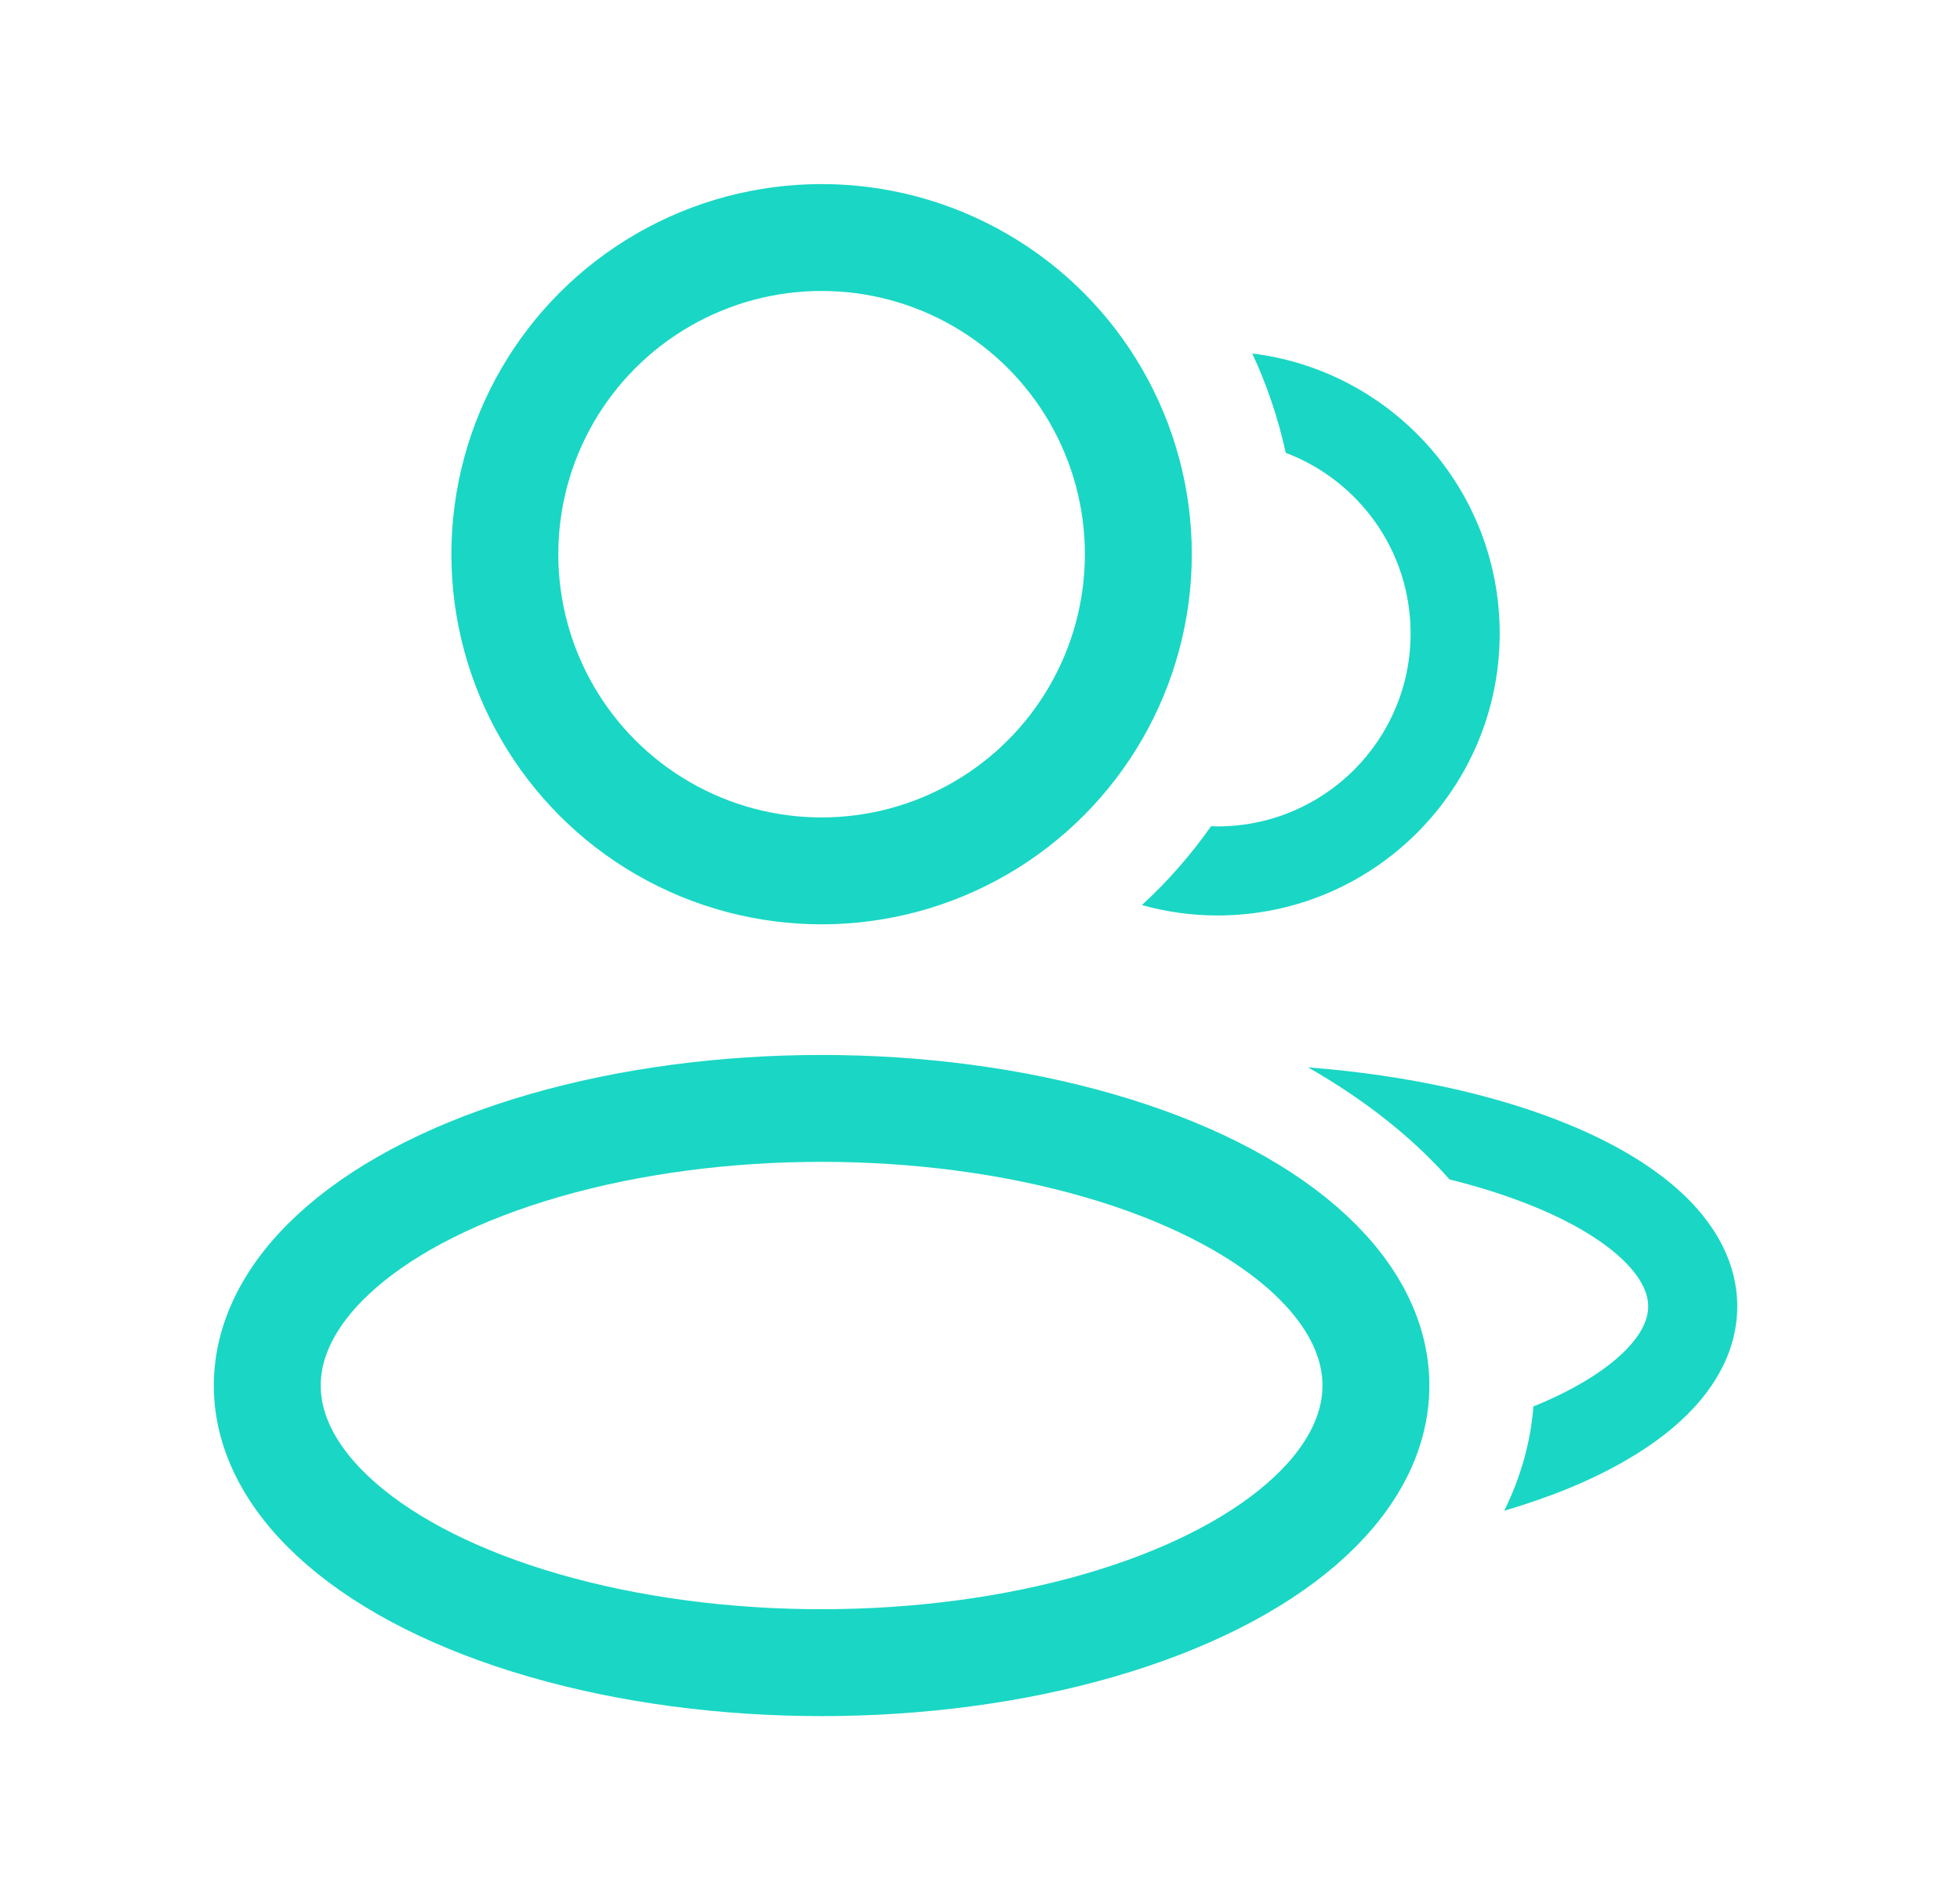
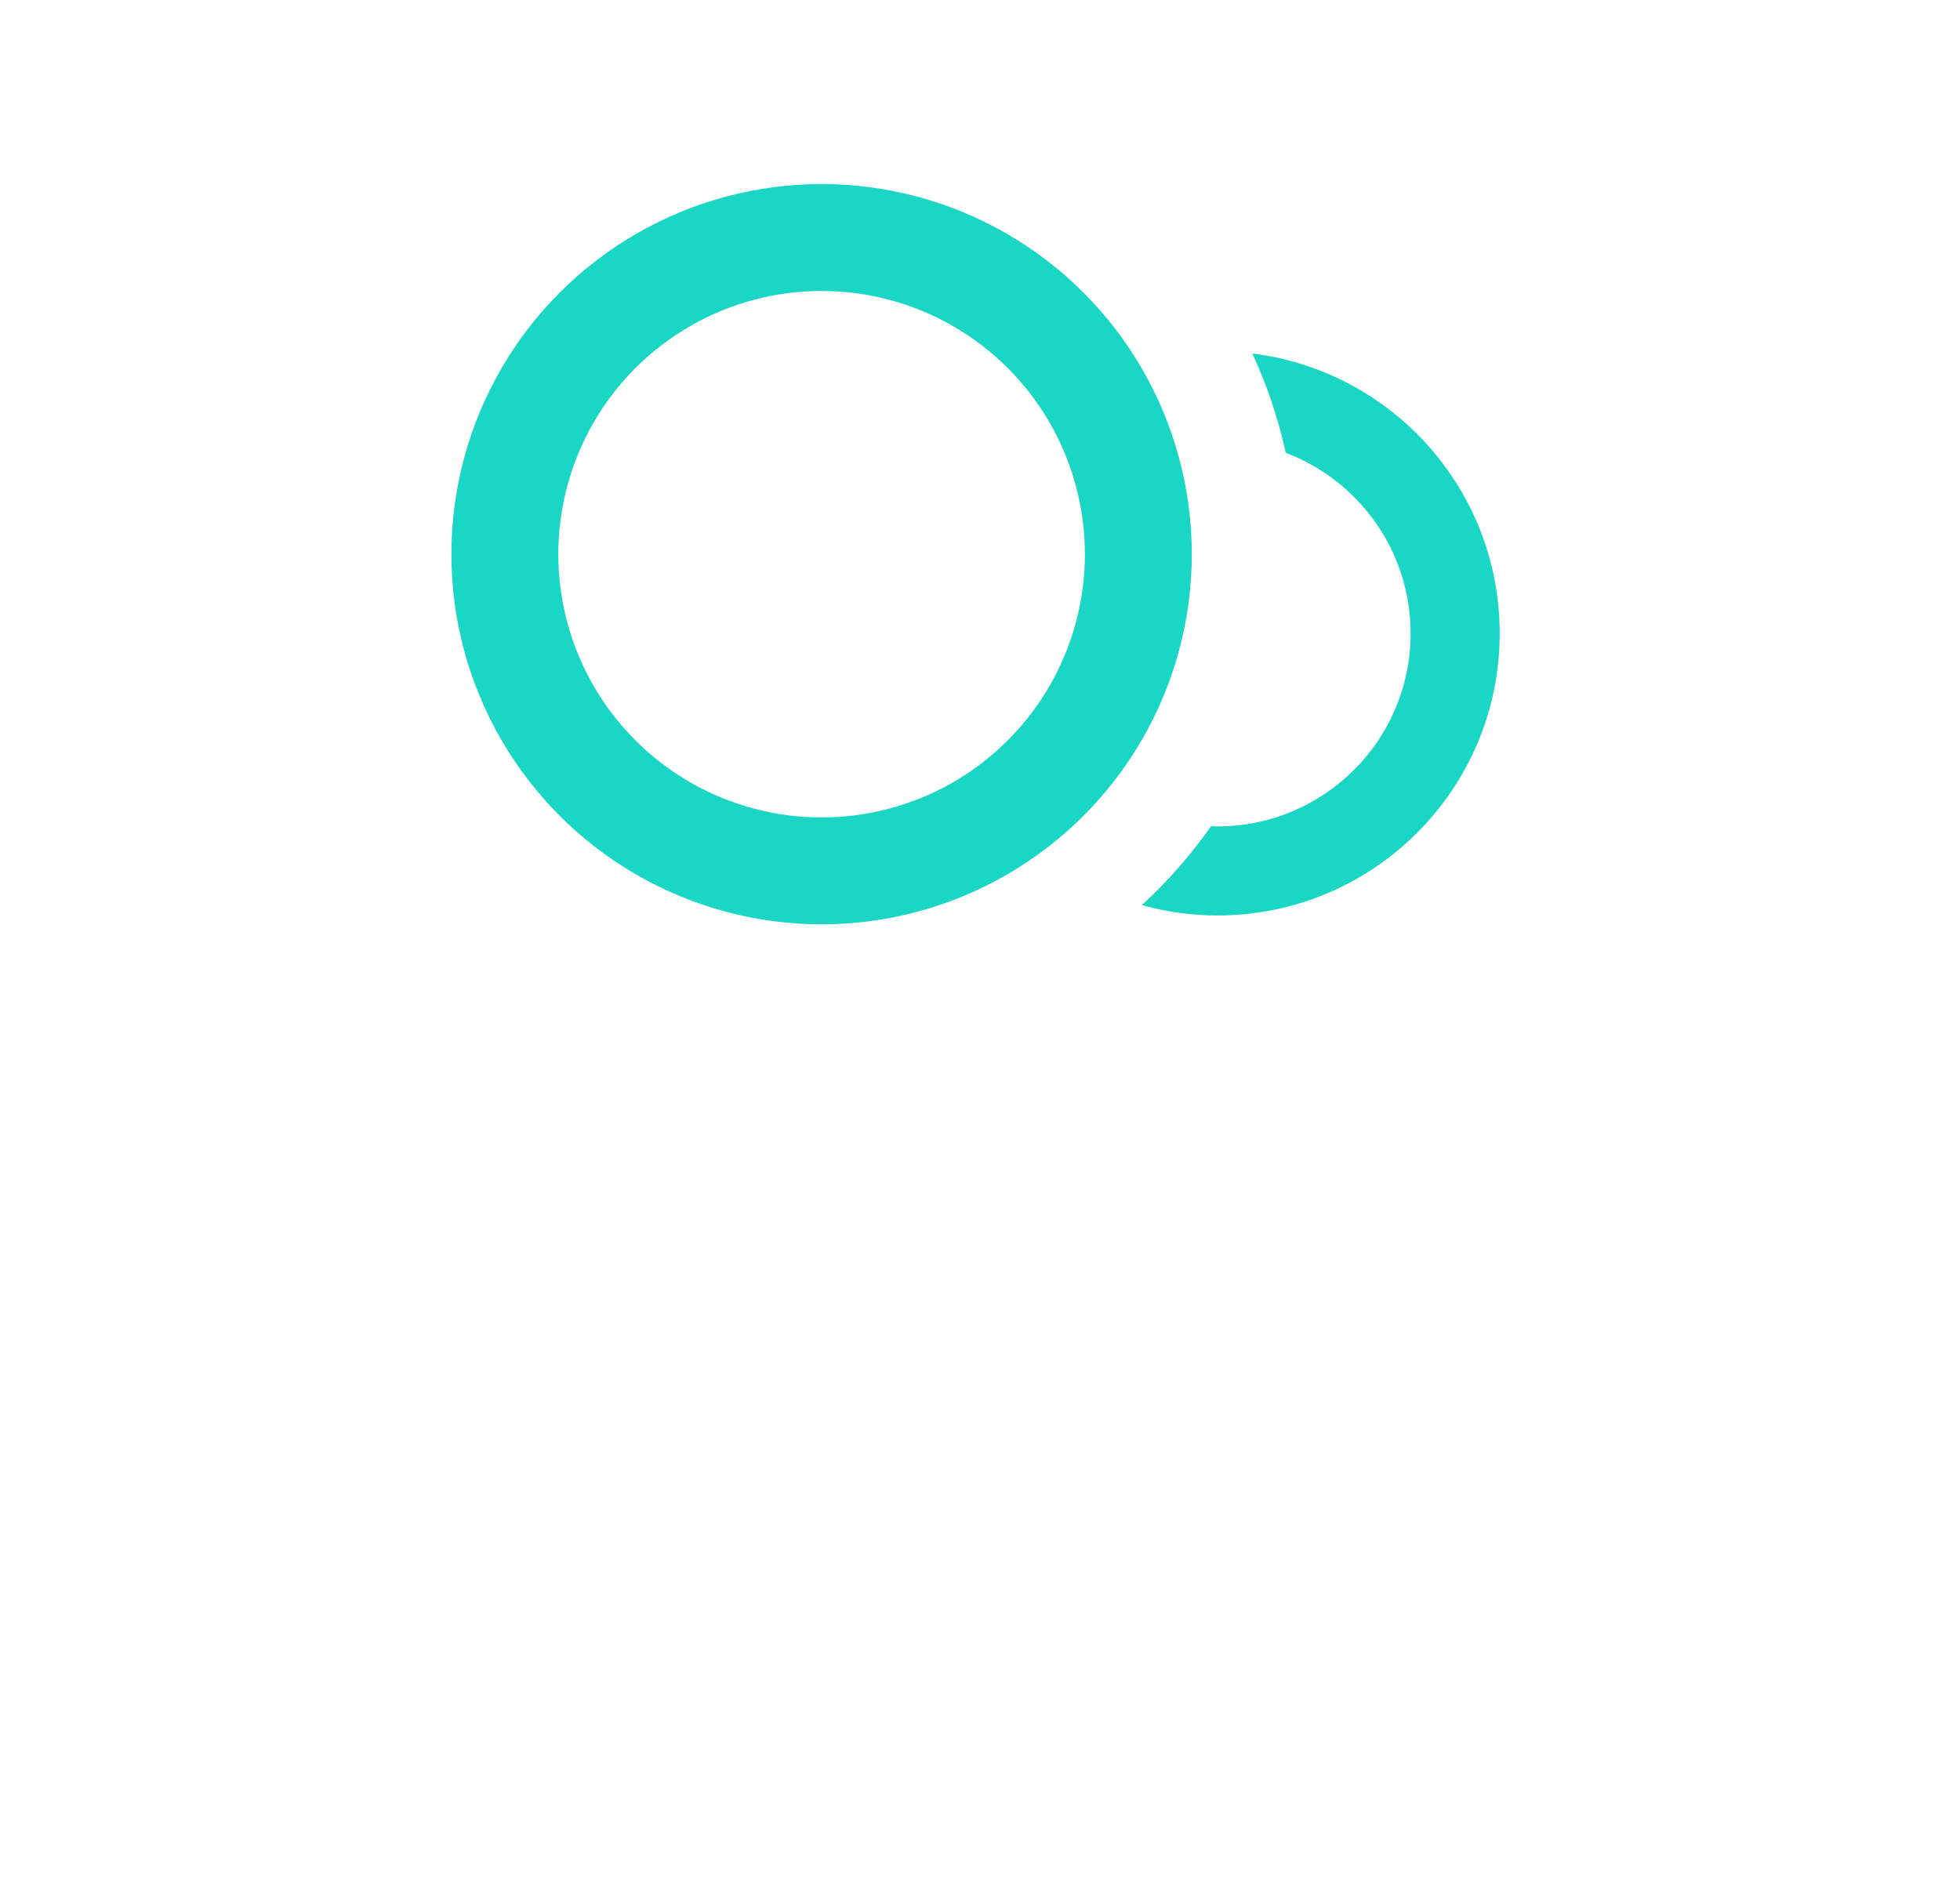
<svg xmlns="http://www.w3.org/2000/svg" width="33" height="32" viewBox="0 0 33 32" fill="none">
-   <ellipse cx="13.833" cy="23.333" rx="9.333" ry="4.667" stroke="#19D7C4" stroke-width="1.8" stroke-linejoin="round" />
  <circle cx="13.833" cy="9.333" r="5.333" stroke="#19D7C4" stroke-width="1.8" stroke-linejoin="round" />
  <path d="M21.084 5.953C23.432 6.241 25.25 8.241 25.25 10.667C25.25 13.29 23.123 15.416 20.5 15.417C20.058 15.417 19.631 15.355 19.225 15.242C19.66 14.844 20.05 14.398 20.39 13.914C20.426 13.915 20.463 13.917 20.5 13.917C22.295 13.916 23.75 12.461 23.75 10.667C23.75 9.276 22.876 8.09 21.648 7.626C21.52 7.042 21.331 6.482 21.084 5.953Z" fill="#19D7C4" />
-   <path d="M22.023 17.975C23.71 18.105 25.24 18.449 26.445 18.951C27.223 19.275 27.902 19.681 28.398 20.169C28.895 20.659 29.25 21.279 29.25 22C29.25 22.721 28.896 23.341 28.398 23.832C27.902 24.32 27.223 24.725 26.445 25.05C26.098 25.194 25.724 25.324 25.327 25.441C25.602 24.88 25.771 24.292 25.818 23.683C25.835 23.677 25.852 23.672 25.868 23.665C26.538 23.386 27.031 23.073 27.345 22.763C27.656 22.457 27.75 22.199 27.75 22C27.75 21.801 27.656 21.544 27.345 21.237C27.031 20.928 26.538 20.615 25.868 20.336C25.436 20.156 24.944 19.996 24.405 19.862C23.782 19.155 22.975 18.519 22.023 17.975Z" fill="#19D7C4" />
</svg>